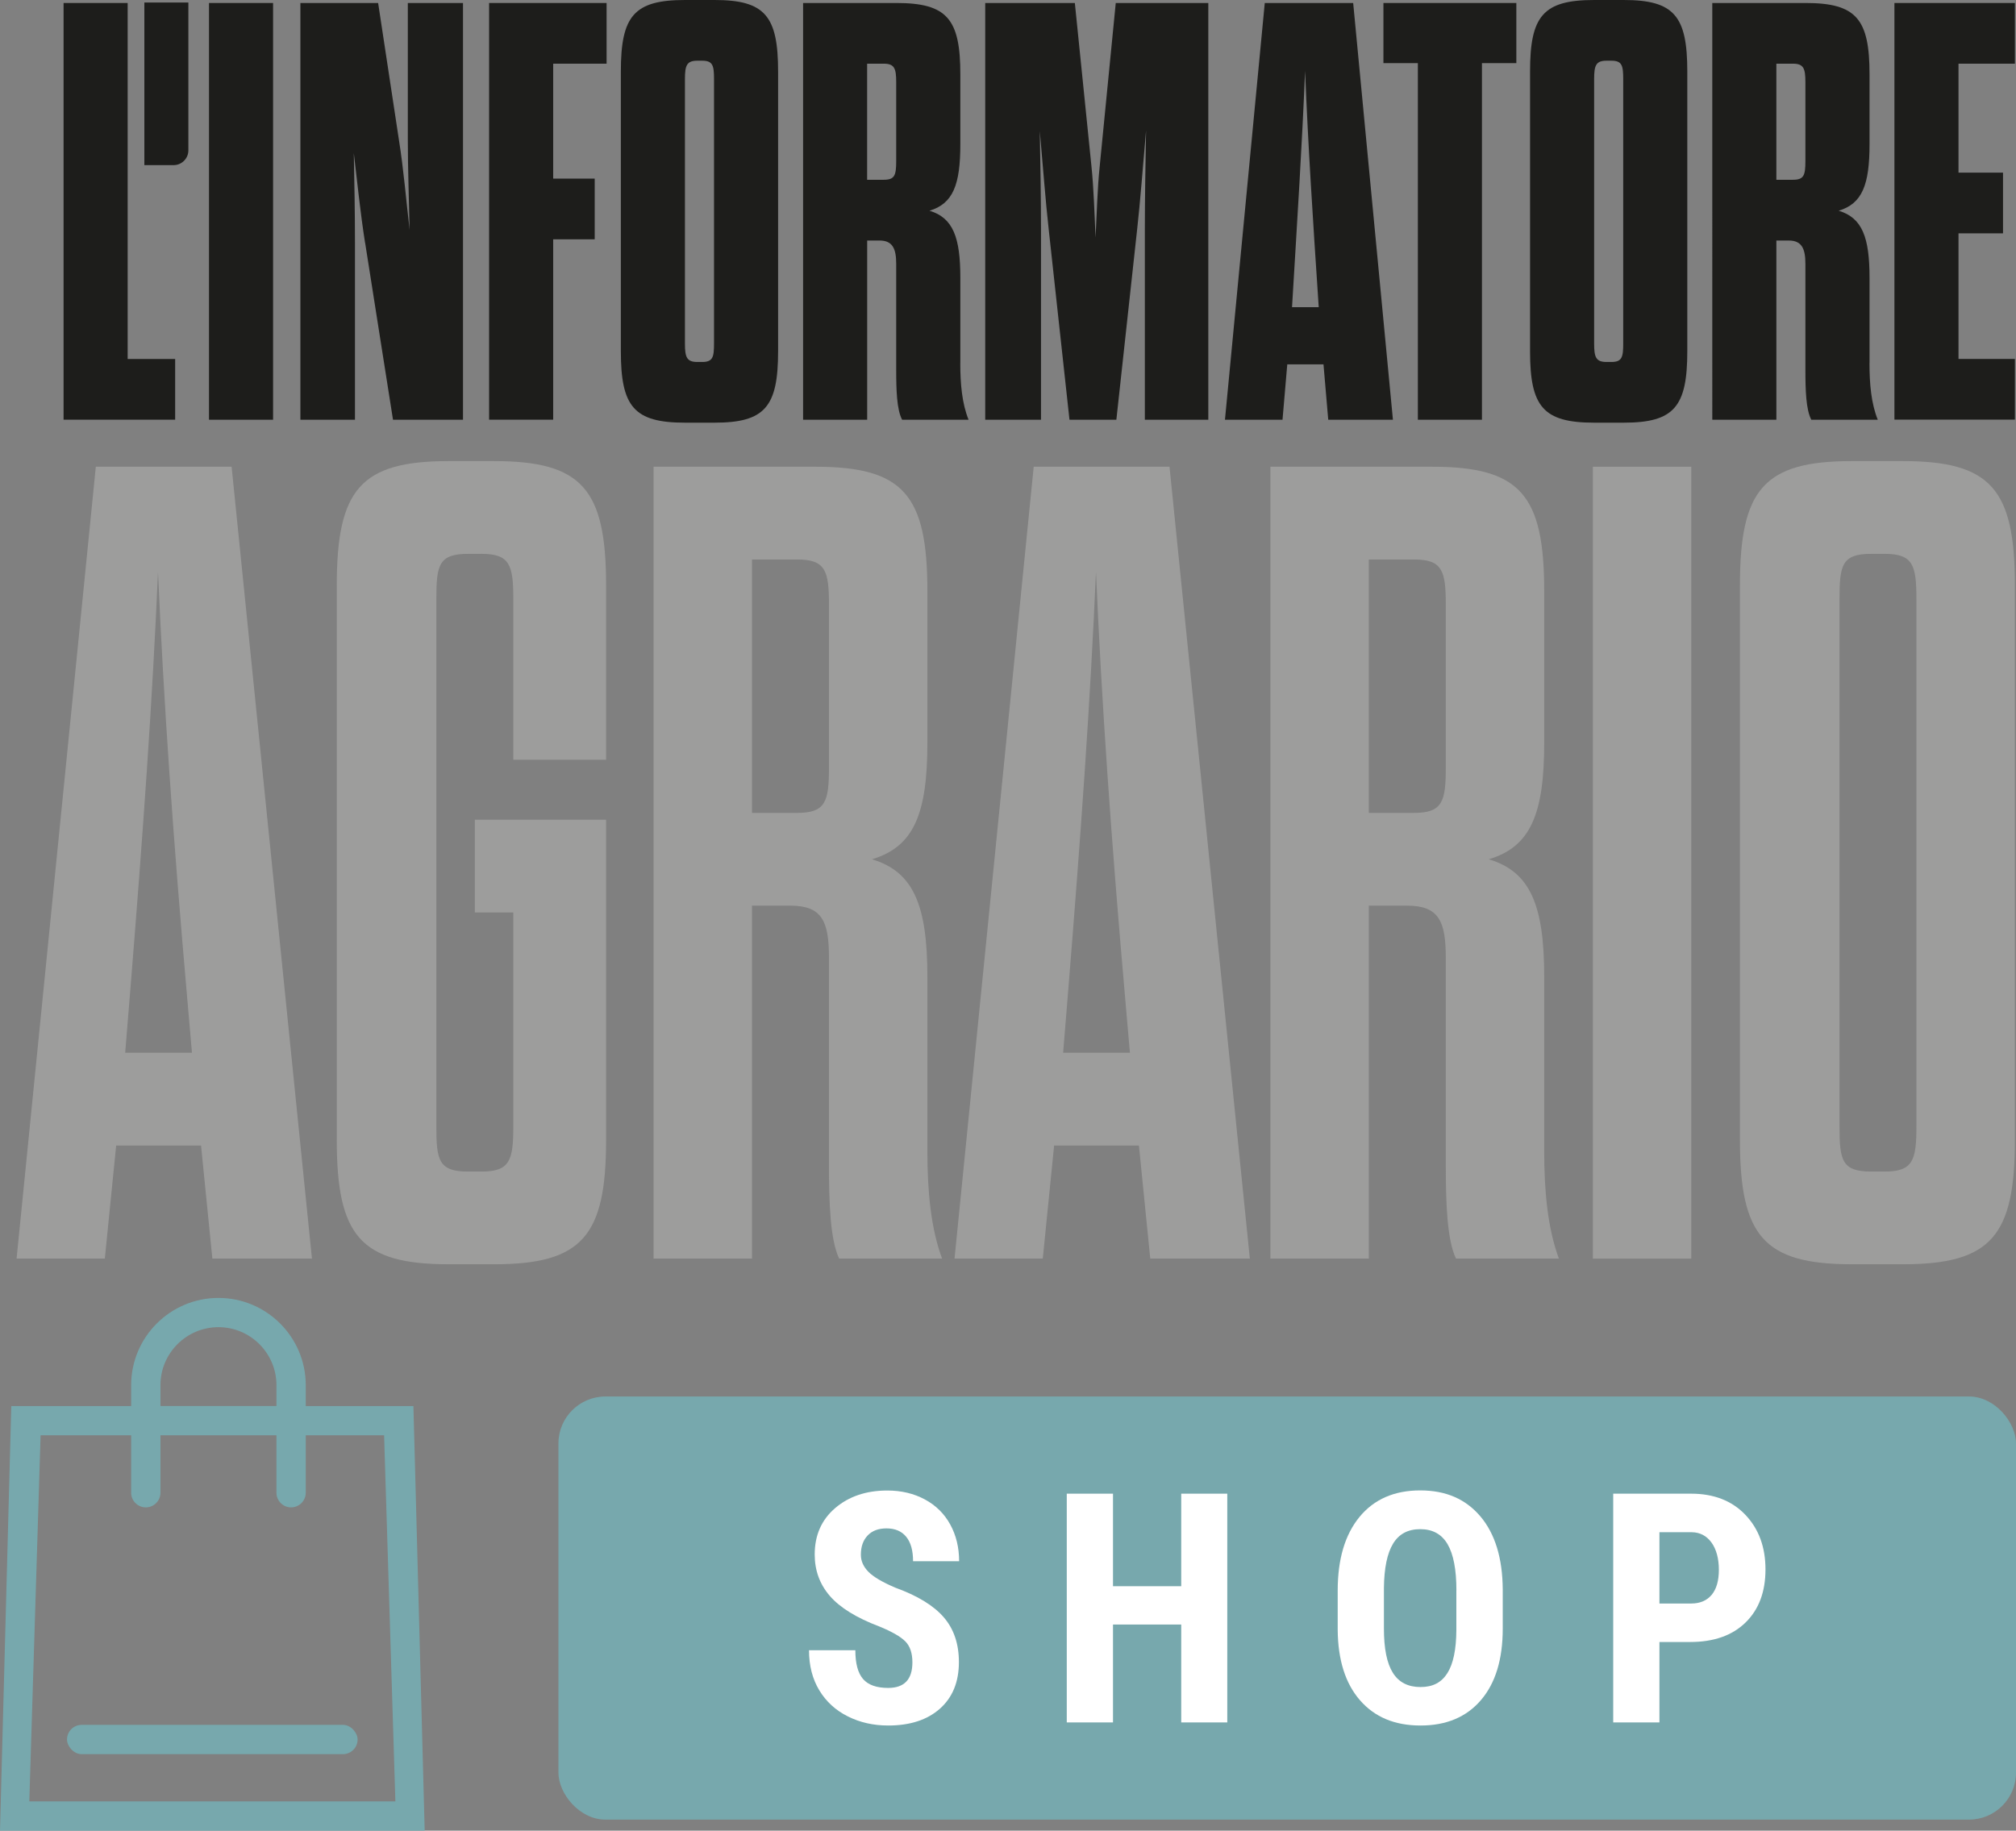
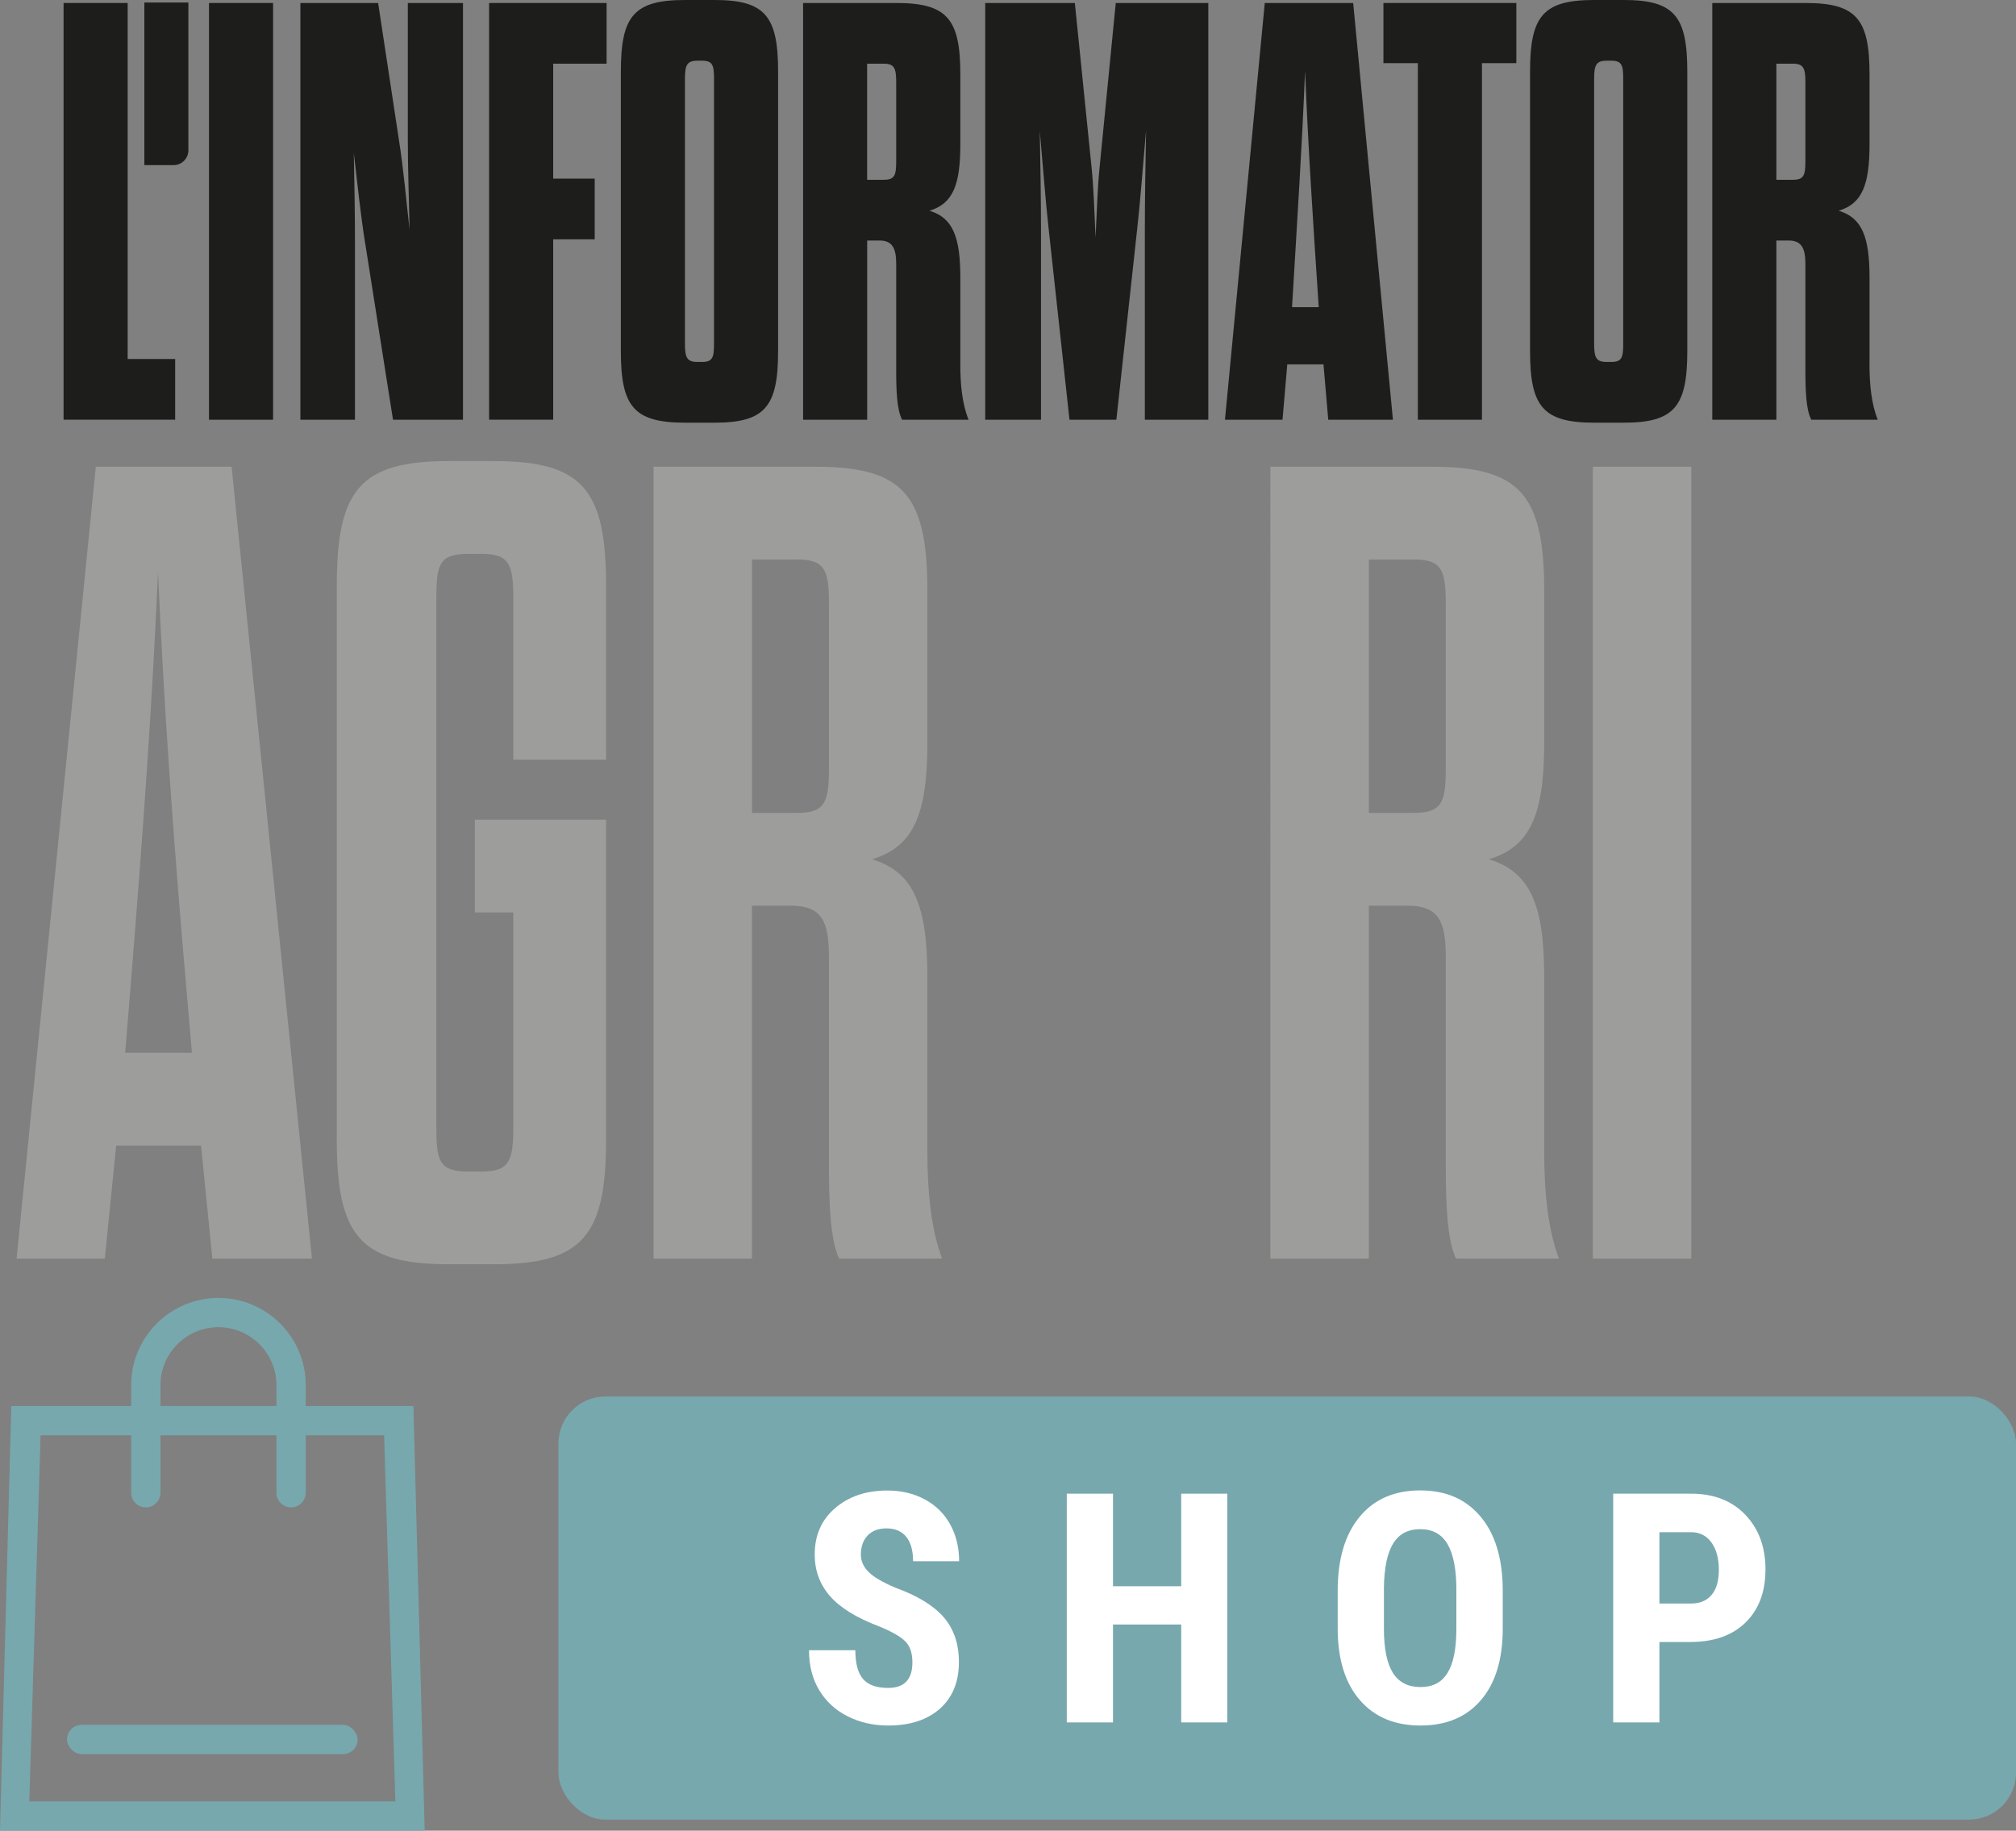
<svg xmlns="http://www.w3.org/2000/svg" id="Livello_2" data-name="Livello 2" viewBox="0 0 364.62 331.16">
  <rect x="0" y="0" width="364.62" height="331.16" fill="#808080" stroke="none" />
  <defs>
    <style>
      .cls-1 {
        fill: #77a8ad;
      }

      .cls-2 {
        fill: #1d1d1b;
      }

      .cls-3 {
        fill: #fff;
      }

      .cls-4 {
        fill: #9d9d9c;
      }
    </style>
  </defs>
  <g id="Livello_1-2" data-name="Livello 1">
    <g>
      <g>
        <path class="cls-1" d="M55.3,254.35v-3.77c0-8.71-7.08-15.79-15.79-15.79s-15.79,7.08-15.79,15.79v3.77H2.04l-2.04,76.81h76.81l-2.04-76.81h-19.47ZM29.02,250.57c0-5.79,4.71-10.49,10.49-10.49s10.49,4.71,10.49,10.49v3.77h-20.98v-3.77ZM71.52,325.86H5.3l2.04-66.22h16.38v10.39c0,1.46,1.19,2.65,2.65,2.65h0c1.46,0,2.65-1.19,2.65-2.65v-10.39h20.98v10.39c0,1.46,1.19,2.65,2.65,2.65h0c1.46,0,2.65-1.19,2.65-2.65v-10.39h14.17l2.04,66.22Z" />
        <rect class="cls-1" x="12.12" y="312.02" width="52.56" height="5.3" rx="2.65" ry="2.65" />
      </g>
      <g>
        <g>
          <path class="cls-2" d="M11.5.54h11.59v64.4h8.59v10.98H11.5V.54Z" />
          <path class="cls-2" d="M37.8.54h11.59v75.39h-11.59V.54Z" />
          <path class="cls-2" d="M66.03,43.94c-.86-5.49-1.4-10.88-2.04-16.26.11,5.39.21,10.98.21,16.26v31.99h-9.87V.54h14.06l3.76,24.77c.86,5.39,1.29,10.77,1.93,16.26-.11-5.6-.32-10.98-.32-16.26V.54h9.98v75.39h-12.66l-5.04-31.99Z" />
          <path class="cls-2" d="M100.05,32.31h7.51v10.98h-7.51v32.63h-11.59V.54h21.25v10.98h-9.66v20.79Z" />
          <path class="cls-2" d="M112.29,12.92c0-10.02,2.36-12.92,11.59-12.92h5.37c9.12,0,11.48,2.91,11.48,12.92v50.62c0,10.02-2.36,12.92-11.48,12.92h-5.37c-9.23,0-11.59-2.91-11.59-12.92V12.92ZM129.14,14.32c0-2.48-.22-3.34-2.15-3.34h-.86c-1.93,0-2.25.86-2.25,3.34v47.82c0,2.48.32,3.34,2.25,3.34h.86c1.93,0,2.15-.86,2.15-3.34V14.32Z" />
          <path class="cls-2" d="M173.68,65.7c0,3.77.32,7.32,1.5,10.23h-12.02c-.97-1.83-1.07-5.39-1.07-9.05v-19.17c0-2.69-.64-4.2-3-4.2h-2.25v32.42h-11.59V.54h16.85c9.23,0,11.59,2.91,11.59,12.92v12.6c0,7.32-1.29,10.77-5.58,12.06,4.29,1.29,5.58,4.85,5.58,12.17v15.4ZM162.09,14.86c0-2.48-.32-3.34-2.25-3.34h-3.01v21h3.01c1.93,0,2.25-.75,2.25-3.34v-14.32Z" />
          <path class="cls-2" d="M201.91,75.93h-8.48l-3.76-34.46c-.54-4.74-1.07-11.74-1.61-17.77.11,5.92.22,12.39.22,17.77v34.46h-10.09V.54h16.21l3,29.51c.43,4.09.54,8.62.75,12.92.22-4.31.32-8.83.75-12.92l2.9-29.51h16.74v75.39h-11.48v-34.46c0-5.39.11-11.85.22-17.88-.54,6.14-1.07,13.14-1.61,17.88l-3.76,34.46Z" />
          <path class="cls-2" d="M239.37,65.91h-6.55l-.86,10.02h-10.41L228.75.54h15.99l7.19,75.39h-11.7l-.86-10.02ZM233.68,55.57h4.83c-1.07-16.05-1.93-29.29-2.47-42.76-.54,13.46-1.4,26.71-2.36,42.76Z" />
          <path class="cls-2" d="M256.44,75.93V11.42h-6.23V.54h24.04v10.88h-6.22v64.51h-11.59Z" />
          <path class="cls-2" d="M276.73,12.92c0-10.02,2.36-12.92,11.59-12.92h5.37c9.12,0,11.48,2.91,11.48,12.92v50.62c0,10.02-2.36,12.92-11.48,12.92h-5.37c-9.23,0-11.59-2.91-11.59-12.92V12.92ZM293.58,14.32c0-2.48-.22-3.34-2.15-3.34h-.86c-1.93,0-2.25.86-2.25,3.34v47.82c0,2.48.32,3.34,2.25,3.34h.86c1.93,0,2.15-.86,2.15-3.34V14.32Z" />
          <path class="cls-2" d="M338.12,65.7c0,3.77.32,7.32,1.5,10.23h-12.02c-.97-1.83-1.07-5.39-1.07-9.05v-19.17c0-2.69-.64-4.2-3-4.2h-2.25v32.42h-11.59V.54h16.85c9.23,0,11.59,2.91,11.59,12.92v12.6c0,7.32-1.29,10.77-5.58,12.06,4.29,1.29,5.58,4.85,5.58,12.17v15.4ZM326.53,14.86c0-2.48-.32-3.34-2.25-3.34h-3v21h3c1.93,0,2.25-.75,2.25-3.34v-14.32Z" />
-           <path class="cls-2" d="M354.22,31.23h8.05v10.98h-8.05v22.72h10.2v10.98h-21.79V.54h21.79v10.98h-10.2v19.71Z" />
        </g>
        <path class="cls-2" d="M34.07,27.2V.46h-7.96v29.41h5.29c1.47,0,2.67-1.2,2.67-2.67Z" />
      </g>
      <g>
        <path class="cls-4" d="M36.36,207.22h-15.35l-2.05,20.46H3l14.33-143.25h24.56l14.53,143.25h-18.01l-2.05-20.46ZM22.65,190.44h12.07l-.82-9.41c-2.66-30.29-4.3-54.23-5.32-77.56-1.02,23.33-2.66,46.66-5.12,76.94l-.82,10.03Z" />
        <path class="cls-4" d="M85.88,148.28h23.74v57.91c0,17.39-4.3,22.51-20.26,22.51h-8.19c-15.96,0-20.26-5.12-20.26-22.51v-100.27c0-17.39,4.3-22.51,20.26-22.51h8.19c15.96,0,20.26,5.12,20.26,22.51v31.52h-16.78v-29.06c0-6.14-.61-8.19-5.73-8.19h-2.46c-5.32,0-5.73,2.05-5.73,8.19v95.36c0,6.14.41,8.19,5.73,8.19h2.46c5.12,0,5.73-2.05,5.73-8.19v-38.68h-6.96v-16.78Z" />
        <path class="cls-4" d="M167.73,208.24c0,7.16.61,13.92,2.66,19.44h-18.62c-1.64-3.48-1.84-10.23-1.84-17.19v-37.25c0-6.55-1.23-9.41-6.96-9.41h-6.96v63.85h-17.8V84.43h29.26c15.96,0,20.26,5.12,20.26,22.51v27.42c0,12.89-2.46,18.83-10.03,21.08,7.57,2.25,10.03,8.39,10.03,21.28v31.52ZM149.93,109.4c0-6.14-.61-8.19-5.73-8.19h-8.19v45.84h8.19c5.12,0,5.73-2.05,5.73-8.19v-29.47Z" />
-         <path class="cls-4" d="M206,207.22h-15.35l-2.05,20.46h-15.96l14.32-143.25h24.56l14.53,143.25h-18.01l-2.05-20.46ZM192.29,190.44h12.07l-.82-9.41c-2.66-30.29-4.3-54.23-5.32-77.56-1.02,23.33-2.66,46.66-5.12,76.94l-.82,10.03Z" />
-         <path class="cls-4" d="M279.29,208.24c0,7.16.61,13.92,2.66,19.44h-18.62c-1.64-3.48-1.84-10.23-1.84-17.19v-37.25c0-6.55-1.23-9.41-6.96-9.41h-6.96v63.85h-17.8V84.43h29.26c15.96,0,20.26,5.12,20.26,22.51v27.42c0,12.89-2.46,18.83-10.03,21.08,7.57,2.25,10.03,8.39,10.03,21.28v31.52ZM261.49,109.4c0-6.14-.61-8.19-5.73-8.19h-8.19v45.84h8.19c5.12,0,5.73-2.05,5.73-8.19v-29.47Z" />
+         <path class="cls-4" d="M279.29,208.24c0,7.16.61,13.92,2.66,19.44h-18.62c-1.64-3.48-1.84-10.23-1.84-17.19v-37.25c0-6.55-1.23-9.41-6.96-9.41h-6.96v63.85h-17.8V84.43h29.26c15.96,0,20.26,5.12,20.26,22.51v27.42c0,12.89-2.46,18.83-10.03,21.08,7.57,2.25,10.03,8.39,10.03,21.28v31.52M261.49,109.4c0-6.14-.61-8.19-5.73-8.19h-8.19v45.84h8.19c5.12,0,5.73-2.05,5.73-8.19v-29.47Z" />
        <path class="cls-4" d="M288.09,84.43h17.8v143.25h-17.8V84.43Z" />
-         <path class="cls-4" d="M314.69,105.92c0-17.39,4.3-22.51,20.26-22.51h9.21c15.96,0,20.26,5.12,20.26,22.51v100.27c0,17.39-4.3,22.51-20.26,22.51h-9.21c-15.96,0-20.26-5.12-20.26-22.51v-100.27ZM346.61,108.38c0-6.14-.61-8.19-5.73-8.19h-2.45c-5.32,0-5.73,2.05-5.73,8.19v95.36c0,6.14.41,8.19,5.73,8.19h2.45c5.12,0,5.73-2.05,5.73-8.19v-95.36Z" />
      </g>
      <rect class="cls-1" x="101" y="252.62" width="263.62" height="76.54" rx="8.5" ry="8.5" />
      <g>
        <path class="cls-3" d="M165.02,300.73c0-1.69-.43-2.96-1.29-3.82-.86-.86-2.43-1.76-4.7-2.69-4.15-1.57-7.13-3.42-8.95-5.53-1.82-2.11-2.73-4.61-2.73-7.49,0-3.49,1.24-6.29,3.71-8.4,2.47-2.11,5.61-3.17,9.42-3.17,2.54,0,4.8.54,6.79,1.61,1.99,1.07,3.52,2.58,4.59,4.53,1.07,1.95,1.61,4.17,1.61,6.65h-8.33c0-1.93-.41-3.41-1.24-4.42-.82-1.01-2.01-1.52-3.57-1.52-1.46,0-2.6.43-3.41,1.29-.82.86-1.22,2.02-1.22,3.48,0,1.14.46,2.16,1.36,3.08s2.52,1.87,4.83,2.86c4.04,1.46,6.97,3.25,8.8,5.37,1.83,2.12,2.74,4.82,2.74,8.1,0,3.6-1.15,6.41-3.44,8.44-2.29,2.03-5.41,3.04-9.35,3.04-2.67,0-5.11-.55-7.3-1.65-2.2-1.1-3.92-2.67-5.16-4.72s-1.86-4.46-1.86-7.25h8.38c0,2.39.46,4.12,1.39,5.2.93,1.08,2.44,1.62,4.55,1.62,2.92,0,4.38-1.54,4.38-4.63Z" />
        <path class="cls-3" d="M221.97,311.58h-8.33v-17.71h-12.34v17.71h-8.36v-41.38h8.36v16.74h12.34v-16.74h8.33v41.38Z" />
        <path class="cls-3" d="M271.79,294.61c0,5.55-1.31,9.86-3.94,12.93-2.62,3.07-6.27,4.6-10.93,4.6s-8.29-1.52-10.94-4.56c-2.65-3.04-4-7.3-4.04-12.78v-7.08c0-5.68,1.32-10.12,3.95-13.32,2.63-3.19,6.29-4.79,10.97-4.79s8.23,1.57,10.89,4.7c2.65,3.14,4,7.54,4.04,13.2v7.08ZM263.41,287.68c0-3.73-.53-6.51-1.59-8.33-1.06-1.82-2.71-2.73-4.95-2.73s-3.86.88-4.92,2.63c-1.06,1.75-1.61,4.42-1.65,8v7.36c0,3.62.54,6.29,1.62,8,1.08,1.72,2.75,2.57,5,2.57s3.8-.84,4.86-2.52c1.06-1.68,1.6-4.28,1.62-7.8v-7.19Z" />
        <path class="cls-3" d="M300.13,297.03v14.55h-8.36v-41.38h14.1c4.09,0,7.36,1.27,9.79,3.81,2.43,2.54,3.65,5.84,3.65,9.89s-1.2,7.26-3.61,9.61c-2.41,2.35-5.74,3.52-10,3.52h-5.57ZM300.13,290.07h5.74c1.59,0,2.82-.52,3.7-1.56.87-1.04,1.31-2.56,1.31-4.55s-.45-3.71-1.34-4.93c-.89-1.22-2.08-1.84-3.58-1.86h-5.83v12.9Z" />
      </g>
    </g>
  </g>
</svg>